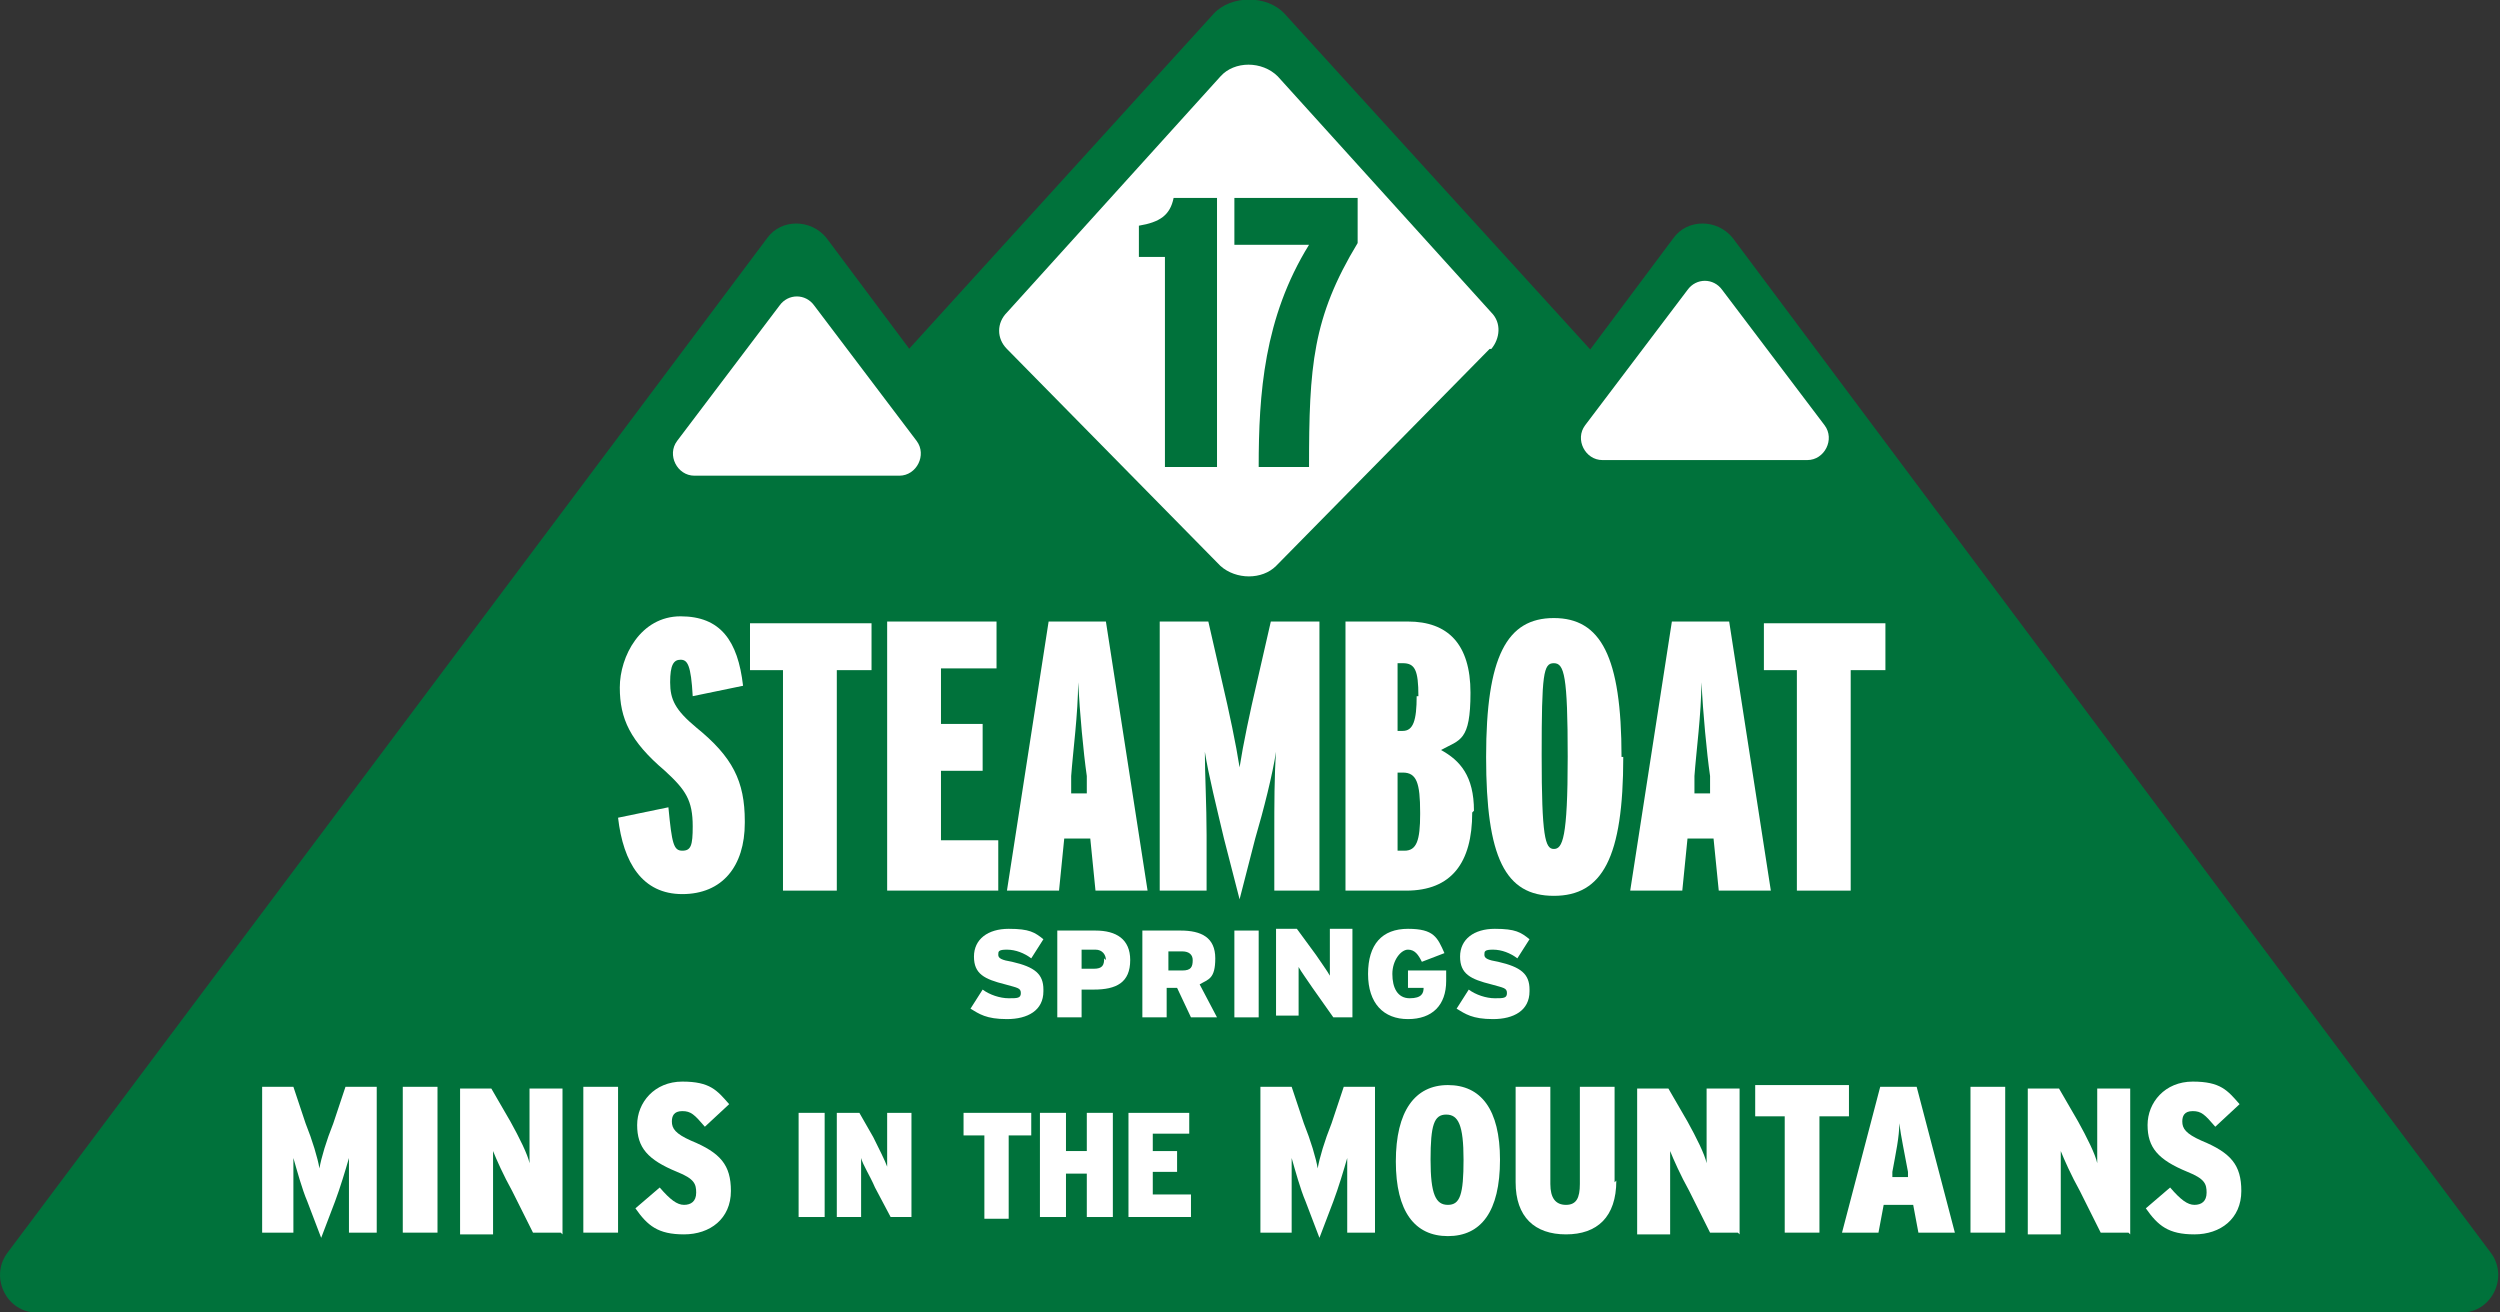
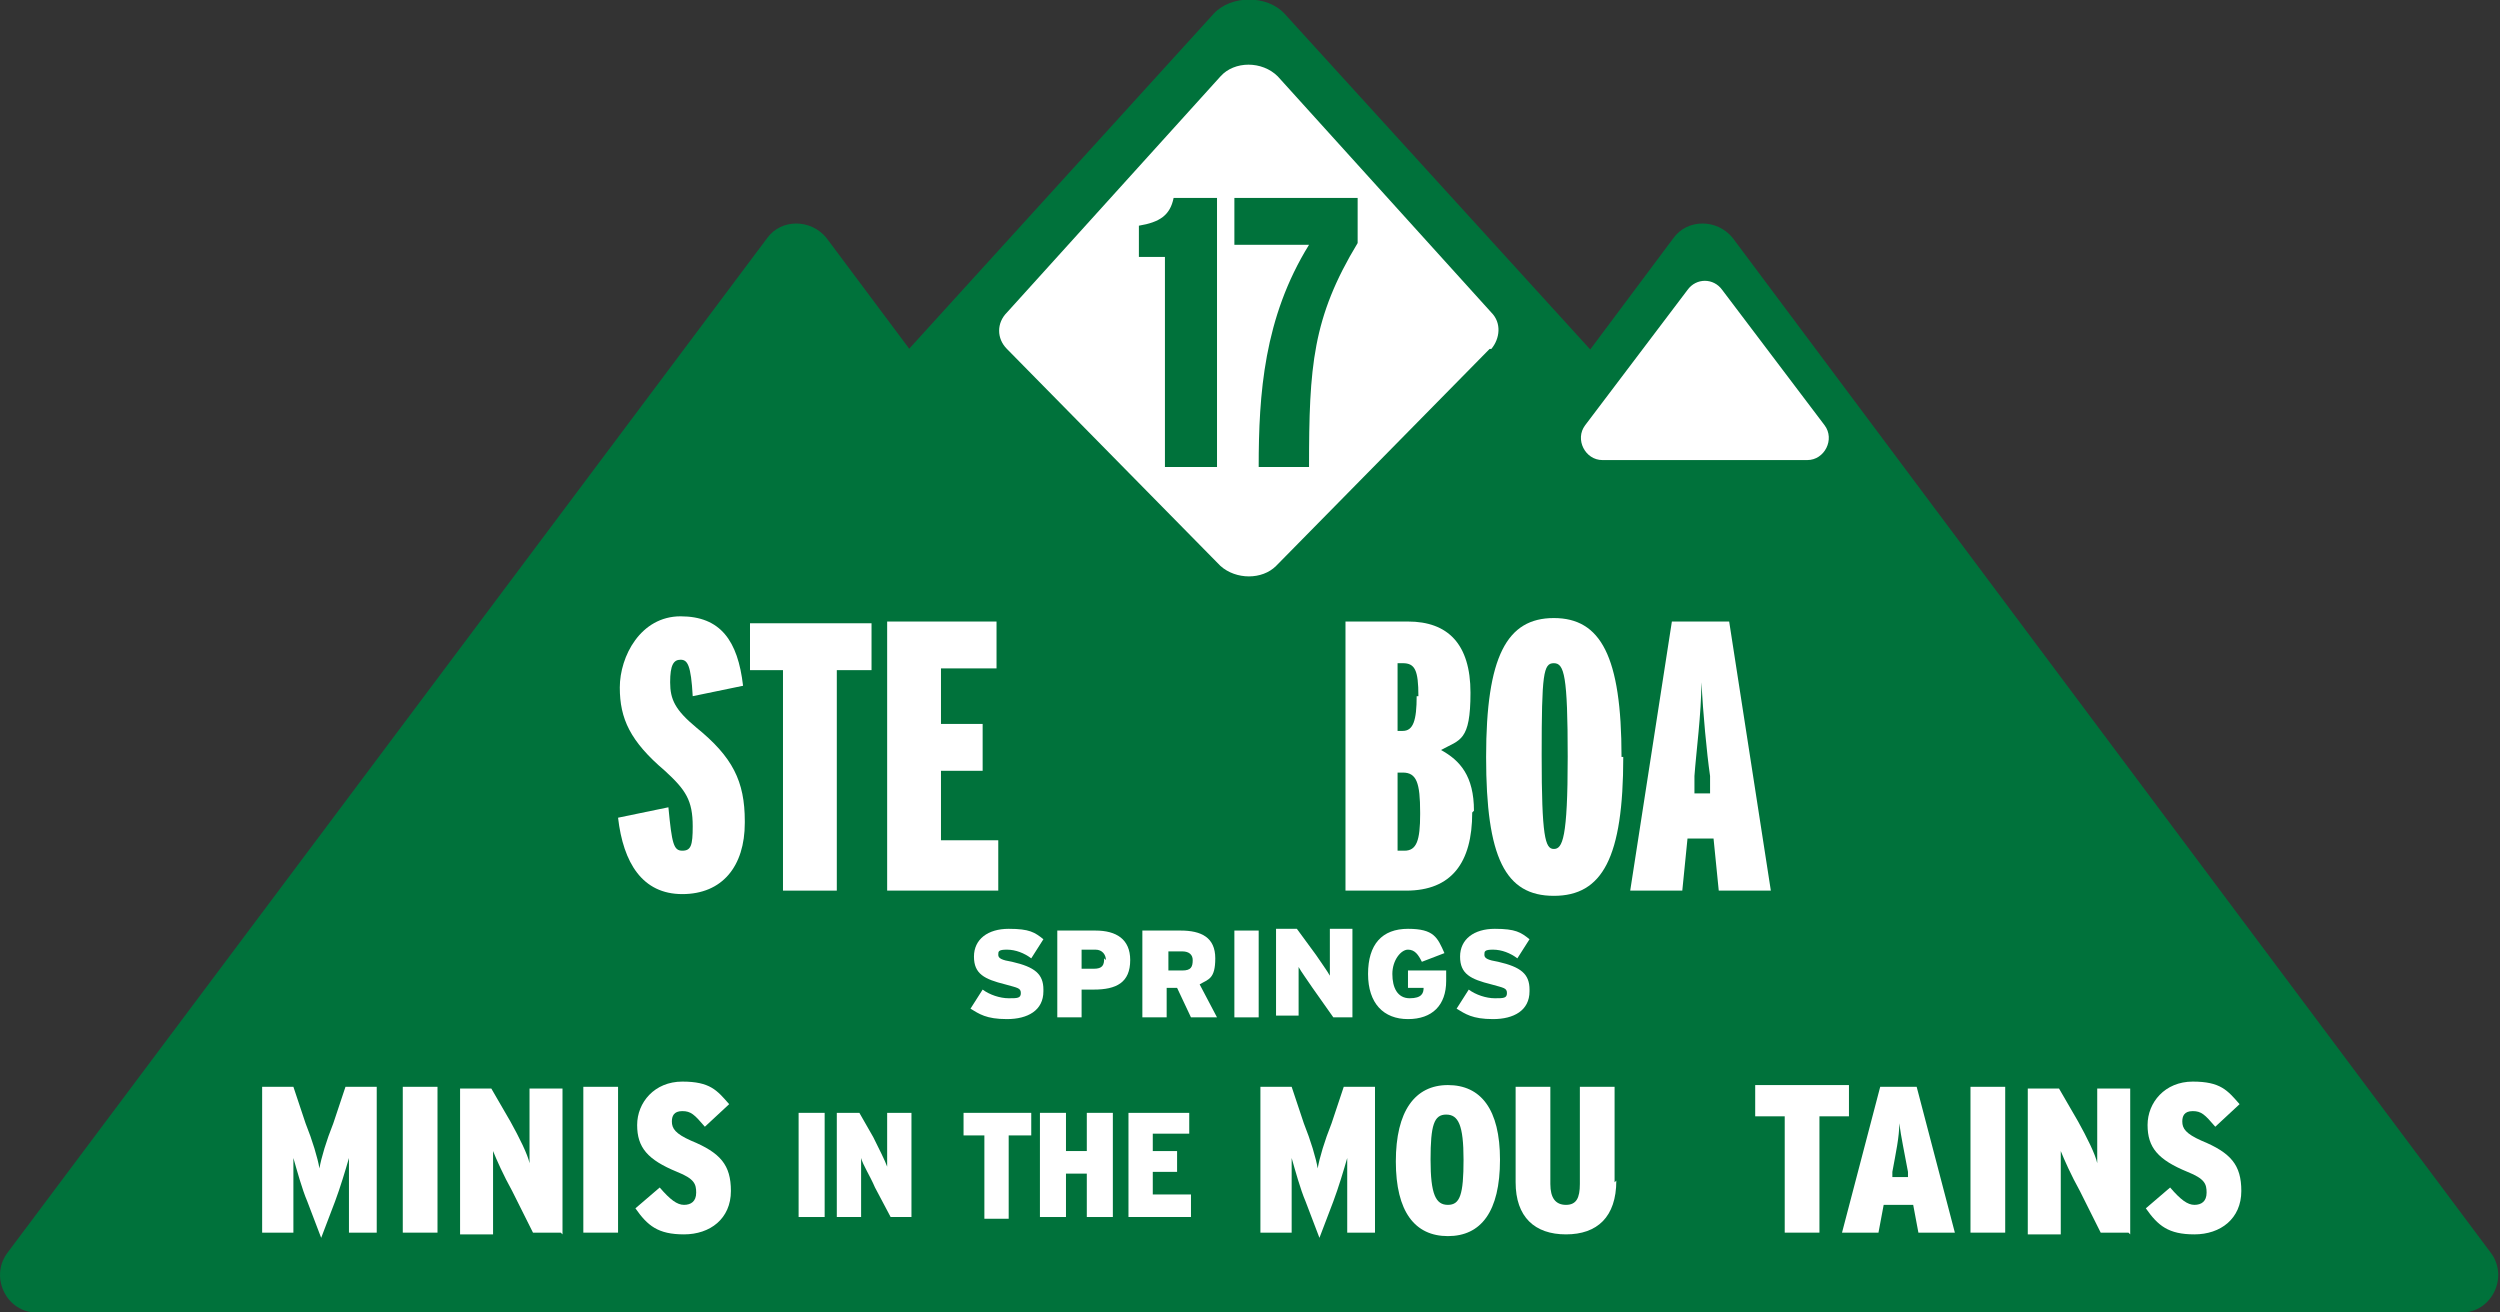
<svg xmlns="http://www.w3.org/2000/svg" id="Layer_1" data-name="Layer 1" version="1.1" viewBox="0 0 144 75.6">
  <rect x="0" y="0" width="144" height="75.6" fill="#333333" stroke="none" />
  <defs>
    <style>
      .cls-1 {
        fill: #00723b;
      }

      .cls-1, .cls-2 {
        stroke-width: 0px;
      }

      .cls-2 {
        fill: #fff;
      }
    </style>
  </defs>
  <g>
    <path class="cls-1" d="M89.6,75.6H2.1c-1.7,0-2.7-2-1.7-3.4L44.2,13.7c.8-1.1,2.5-1.1,3.4,0l43.7,58.5c1,1.4,0,3.4-1.7,3.4Z" />
    <path class="cls-1" d="M129.9,67.9H14.1c-2.1,0-3.3-2-2.1-3.4L69.9.8c1-1.1,3.1-1.1,4.1,0l57.9,63.6c1.3,1.4,0,3.4-2.1,3.4Z" />
    <path class="cls-1" d="M141.9,75.6H54.4c-1.7,0-2.7-2-1.7-3.4L96.4,13.7c.8-1.1,2.5-1.1,3.4,0l43.7,58.5c1,1.4,0,3.4-1.7,3.4Z" />
-     <path class="cls-2" d="M51.7,27.4h-11.7c-1,0-1.6-1.2-1-2l5.9-7.8c.5-.7,1.5-.7,2,0l5.9,7.8c.6.8,0,2-1,2Z" />
    <path class="cls-2" d="M85.8,20.1l-12.3,12.5c-.8.8-2.3.8-3.2,0l-12.3-12.5c-.6-.6-.6-1.5,0-2.1l12.3-13.6c.8-.9,2.4-.9,3.3,0l12.3,13.6c.6.6.5,1.5,0,2.1Z" />
    <path class="cls-2" d="M104,26.5h-11.7c-1,0-1.6-1.2-1-2l5.9-7.8c.5-.7,1.5-.7,2,0l5.9,7.8c.6.8,0,2-1,2Z" />
  </g>
  <g>
    <path class="cls-2" d="M21.9,71h-1.8v-1.9c0-.9,0-1.7,0-2.4-.2.7-.5,1.7-.8,2.5l-.8,2.1-.8-2.1c-.3-.7-.6-1.8-.8-2.5,0,.7,0,1.5,0,2.4v1.9h-1.8v-8.4h1.8l.7,2.1c.4,1,.7,2,.8,2.6.1-.6.4-1.6.8-2.6l.7-2.1h1.8v8.4Z" />
    <path class="cls-2" d="M25.2,71h-2v-8.4h2v8.4Z" />
    <path class="cls-2" d="M32.3,71h-1.6l-1.2-2.4c-.5-.9-.9-1.8-1.1-2.3,0,.5,0,1.6,0,2.4v2.4h-1.9v-8.4h1.8l1.1,1.9c.5.9,1,1.9,1.1,2.4,0-.5,0-1.6,0-2.4v-1.9h1.9v8.4Z" />
    <path class="cls-2" d="M35.6,71h-2v-8.4h2v8.4Z" />
    <path class="cls-2" d="M42.1,68.6c0,1.6-1.2,2.5-2.7,2.5s-2.1-.5-2.8-1.5l1.4-1.2c.6.7,1,1,1.4,1s.7-.2.7-.7-.1-.8-1.1-1.2c-1.7-.7-2.3-1.4-2.3-2.7s1-2.5,2.6-2.5,2,.5,2.7,1.3l-1.4,1.3c-.6-.7-.8-.9-1.3-.9s-.6.3-.6.6c0,.4.2.7,1.1,1.1,1.7.7,2.3,1.4,2.3,2.9Z" />
    <path class="cls-2" d="M47.5,70.1h-1.5v-6h1.5v6Z" />
    <path class="cls-2" d="M52.5,70.1h-1.2l-.9-1.7c-.3-.7-.7-1.3-.8-1.7,0,.3,0,1.1,0,1.7v1.7h-1.4v-6h1.3l.8,1.4c.3.6.7,1.4.8,1.7,0-.3,0-1.2,0-1.7v-1.4h1.4v6Z" />
    <path class="cls-2" d="M59.3,65.4h-1.2v4.8h-1.4v-4.8h-1.2v-1.3h3.9v1.3Z" />
    <path class="cls-2" d="M64.1,70.1h-1.5v-2.5h-1.2v2.5h-1.5v-6h1.5v2.2h1.2v-2.2h1.5v6Z" />
    <path class="cls-2" d="M68.6,70.1h-3.6v-6h3.5v1.2h-2.1v1h1.4v1.2h-1.4v1.3h2.2v1.2Z" />
    <path class="cls-2" d="M79.4,71h-1.8v-1.9c0-.9,0-1.7,0-2.4-.2.7-.5,1.7-.8,2.5l-.8,2.1-.8-2.1c-.3-.7-.6-1.8-.8-2.5,0,.7,0,1.5,0,2.4v1.9h-1.8v-8.4h1.8l.7,2.1c.4,1,.7,2,.8,2.6.1-.6.4-1.6.8-2.6l.7-2.1h1.8v8.4Z" />
    <path class="cls-2" d="M86.4,66.8c0,3-1.1,4.4-3,4.4s-3-1.4-3-4.3,1.1-4.4,3-4.4,3,1.4,3,4.3ZM84.3,66.8c0-2-.3-2.6-1-2.6s-.9.6-.9,2.6.3,2.6,1,2.6.9-.6.9-2.6Z" />
    <path class="cls-2" d="M93.1,68c0,2.1-1.1,3.1-2.9,3.1s-2.9-1-2.9-3v-5.5h2v5.6c0,.8.3,1.2.9,1.2s.8-.4.8-1.2v-5.6h2v5.5Z" />
-     <path class="cls-2" d="M100.1,71h-1.6l-1.2-2.4c-.5-.9-.9-1.8-1.1-2.3,0,.5,0,1.6,0,2.4v2.4h-1.9v-8.4h1.8l1.1,1.9c.5.9,1,1.9,1.1,2.4,0-.5,0-1.6,0-2.4v-1.9h1.9v8.4Z" />
    <path class="cls-2" d="M106.5,64.3h-1.7v6.7h-2v-6.7h-1.7v-1.8h5.4v1.8Z" />
    <path class="cls-2" d="M112.6,71h-2.1l-.3-1.6h-1.7l-.3,1.6h-2.1l2.2-8.4h2.1l2.2,8.4ZM109.9,67.8v-.3c-.2-1.1-.4-2-.5-2.8,0,.8-.2,1.7-.4,2.8v.3s1,0,1,0Z" />
    <path class="cls-2" d="M115.5,71h-2v-8.4h2v8.4Z" />
    <path class="cls-2" d="M122.6,71h-1.6l-1.2-2.4c-.5-.9-.9-1.8-1.1-2.3,0,.5,0,1.6,0,2.4v2.4h-1.9v-8.4h1.8l1.1,1.9c.5.9,1,1.9,1.1,2.4,0-.5,0-1.6,0-2.4v-1.9h1.9v8.4Z" />
    <path class="cls-2" d="M129.1,68.6c0,1.6-1.2,2.5-2.7,2.5s-2.1-.5-2.8-1.5l1.4-1.2c.6.7,1,1,1.4,1s.7-.2.7-.7-.1-.8-1.1-1.2c-1.7-.7-2.3-1.4-2.3-2.7s1-2.5,2.6-2.5,2,.5,2.7,1.3l-1.4,1.3c-.6-.7-.8-.9-1.3-.9s-.6.3-.6.6c0,.4.2.7,1.1,1.1,1.7.7,2.3,1.4,2.3,2.9Z" />
  </g>
  <g>
    <path class="cls-2" d="M42.9,47.4c0,2.5-1.3,4.1-3.6,4.1s-3.4-1.8-3.7-4.4l2.9-.6c.2,2.1.3,2.5.8,2.5s.6-.3.6-1.4c0-1.5-.4-2.1-1.6-3.2-2-1.7-2.6-3-2.6-4.8s1.2-4.1,3.5-4.1,3.3,1.4,3.6,4l-2.9.6c-.1-1.8-.3-2.1-.7-2.1s-.6.3-.6,1.3.3,1.6,1.5,2.6c2.1,1.7,2.8,3.1,2.8,5.4Z" />
    <path class="cls-2" d="M50.2,38.6h-2v12.7h-3.1v-12.7h-1.9v-2.7h7v2.7Z" />
    <path class="cls-2" d="M57.5,51.3h-6.4v-15.5h6.3v2.7h-3.2v3.2h2.4v2.7h-2.4v4h3.3v2.7Z" />
-     <path class="cls-2" d="M66.1,51.3h-3l-.3-3h-1.5l-.3,3h-3l2.4-15.5h3.3l2.4,15.5ZM62.6,45.7v-1c-.2-1.4-.4-3.6-.5-5.4,0,1.8-.3,4-.4,5.4v1c0,0,1,0,1,0Z" />
-     <path class="cls-2" d="M76.1,51.3h-2.7v-3.2c0-1.8,0-3.4.1-4.8-.2,1.3-.7,3.3-1.2,5l-.9,3.5-.9-3.5c-.4-1.7-.9-3.7-1.1-5,0,1.3.1,3.1.1,4.8v3.2h-2.7v-15.5h2.8l.8,3.5c.4,1.7.8,3.6,1,4.9.2-1.3.6-3.2,1-4.9l.8-3.5h2.8v15.5Z" />
    <path class="cls-2" d="M84.8,46.8c0,2.9-1.2,4.5-3.8,4.5h-3.5v-15.5h3.6c2.3,0,3.6,1.3,3.6,4.1s-.6,2.7-1.7,3.3c1.1.6,1.9,1.5,1.9,3.5ZM81.7,40.1c0-1.5-.2-1.9-.9-1.9h-.3v3.9h.3c.6,0,.8-.6.8-2ZM81.8,46.8c0-1.7-.2-2.3-1-2.3h-.3v4.5h.4c.7,0,.9-.6.9-2.1Z" />
    <path class="cls-2" d="M93.5,43.6c0,5.8-1.2,8-4,8s-3.9-2.2-3.9-8,1.2-8,3.9-8,3.9,2.2,3.9,8ZM90.3,43.6c0-4.7-.2-5.4-.8-5.4s-.7.6-.7,5.3.2,5.4.7,5.4.8-.6.8-5.3Z" />
    <path class="cls-2" d="M102,51.3h-3l-.3-3h-1.5l-.3,3h-3l2.4-15.5h3.3l2.4,15.5ZM98.5,45.7v-1c-.2-1.4-.4-3.6-.5-5.4,0,1.8-.3,4-.4,5.4v1c0,0,1,0,1,0Z" />
-     <path class="cls-2" d="M108.6,38.6h-2v12.7h-3.1v-12.7h-1.9v-2.7h7v2.7Z" />
  </g>
  <g>
    <path class="cls-2" d="M60.1,57.1c0,1.1-.9,1.6-2.1,1.6s-1.6-.3-2.1-.6l.7-1.1c.4.3,1,.5,1.5.5s.7,0,.7-.3-.2-.3-.9-.5c-1.2-.3-1.8-.6-1.8-1.6s.8-1.6,2-1.6,1.5.2,2,.6l-.7,1.1c-.4-.3-.9-.5-1.4-.5s-.5.1-.5.3.2.3.8.4c1.3.3,1.8.7,1.8,1.6Z" />
    <path class="cls-2" d="M65.1,55.3c0,1.3-.8,1.7-2.1,1.7h-.7v1.6h-1.4v-5h2.2c1.2,0,2,.5,2,1.7ZM63.7,55.3c0-.3-.2-.6-.6-.6h-.8v1.1h.7c.5,0,.6-.2.6-.6Z" />
    <path class="cls-2" d="M70.2,58.6h-1.6l-.8-1.7h-.6v1.7h-1.4v-5h2.2c1.2,0,2,.4,2,1.6s-.4,1.2-.9,1.5l1,1.9ZM68.7,55.3c0-.3-.2-.5-.6-.5h-.8v1.1h.8c.5,0,.6-.2.6-.6Z" />
    <path class="cls-2" d="M72.5,58.6h-1.4v-5h1.4v5Z" />
    <path class="cls-2" d="M77.9,58.6h-1.1l-1.2-1.7c-.2-.3-.7-1-.8-1.2,0,.2,0,.9,0,1.3v1.5h-1.3v-5h1.2l1.1,1.5c.2.3.7,1,.8,1.2,0-.2,0-.9,0-1.3v-1.4h1.3v5Z" />
    <path class="cls-2" d="M83.3,56.5c0,1.4-.8,2.2-2.2,2.2s-2.3-.9-2.3-2.6.8-2.6,2.3-2.6,1.7.5,2.1,1.4l-1.3.5c-.2-.4-.4-.7-.8-.7s-.9.6-.9,1.4.3,1.4,1,1.4.8-.3.8-.6h-.9v-1h2.2v.6Z" />
    <path class="cls-2" d="M88.1,57.1c0,1.1-.9,1.6-2.1,1.6s-1.6-.3-2.1-.6l.7-1.1c.4.3,1,.5,1.5.5s.7,0,.7-.3-.2-.3-.9-.5c-1.2-.3-1.8-.6-1.8-1.6s.8-1.6,2-1.6,1.5.2,2,.6l-.7,1.1c-.4-.3-.9-.5-1.4-.5s-.5.1-.5.3.2.3.8.4c1.3.3,1.8.7,1.8,1.6Z" />
  </g>
  <g>
    <path class="cls-1" d="M70.1,26.9h-3v-12.1h-1.5v-1.8c1.2-.2,1.8-.6,2-1.6h2.5v15.5Z" />
    <path class="cls-1" d="M78.2,14c-2.6,4.3-2.8,7.1-2.8,12.9h-2.9c0-4.2.3-8.6,2.9-12.8h-4.3v-2.7h7.1v2.6Z" />
  </g>
</svg>